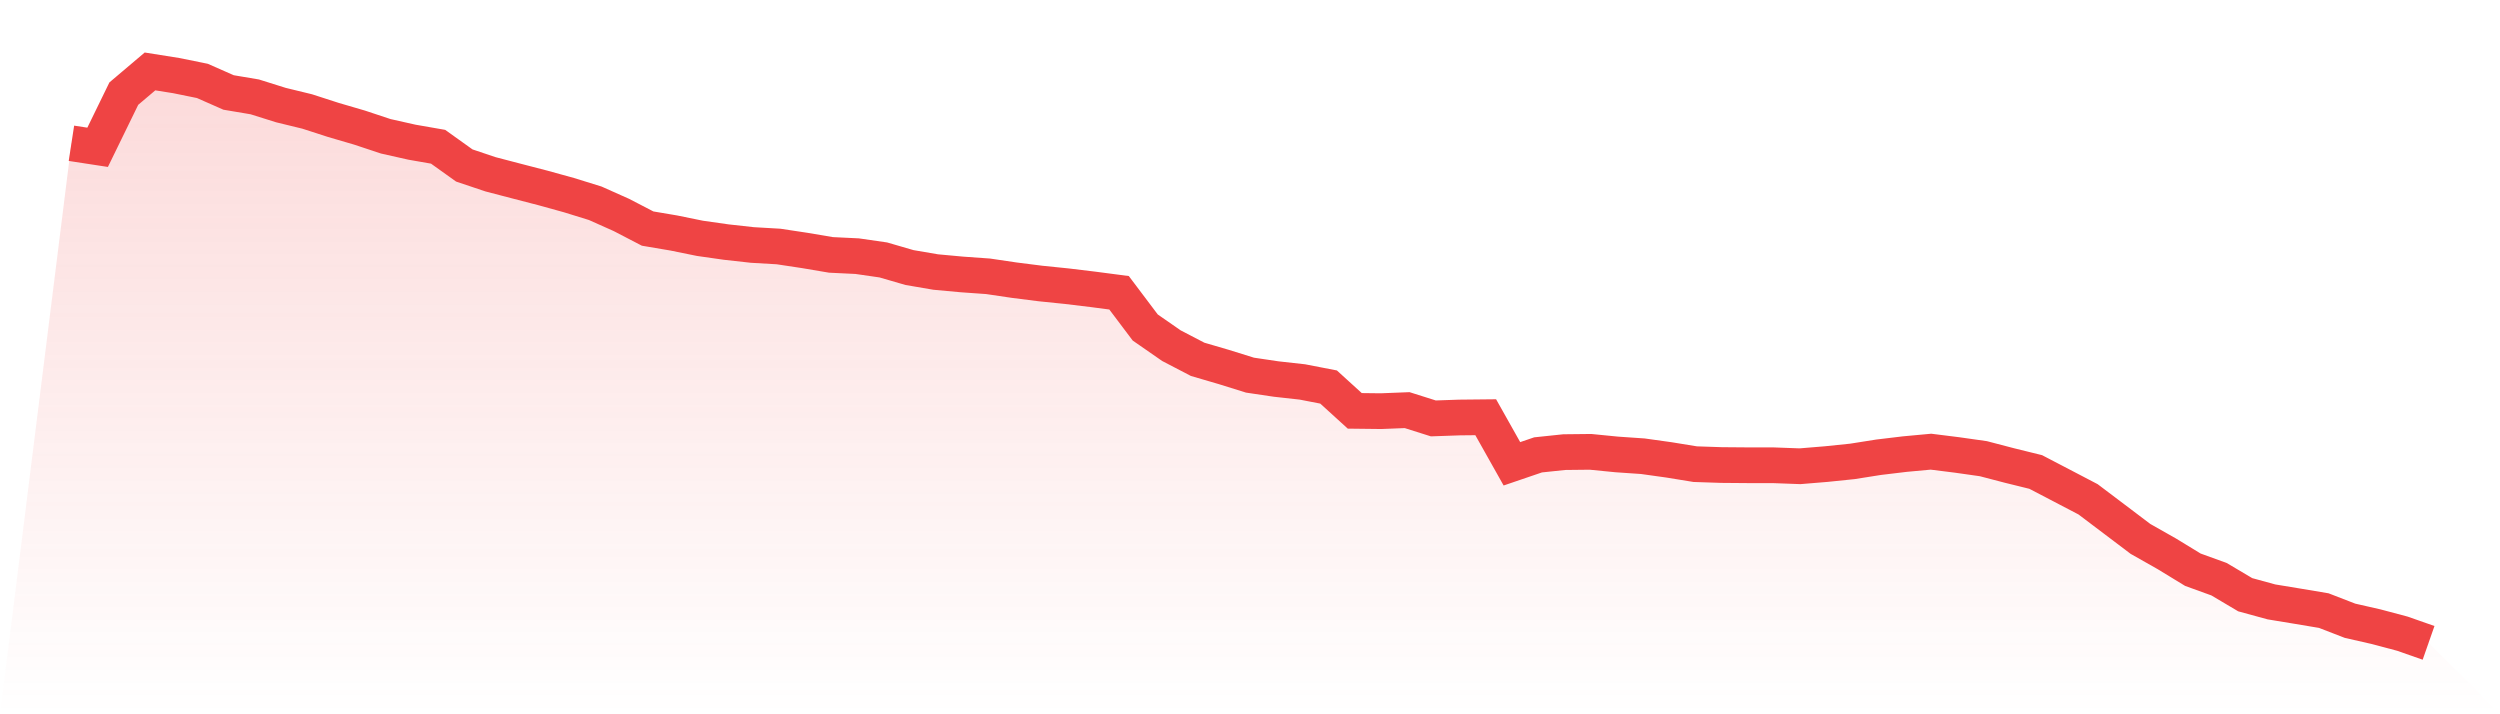
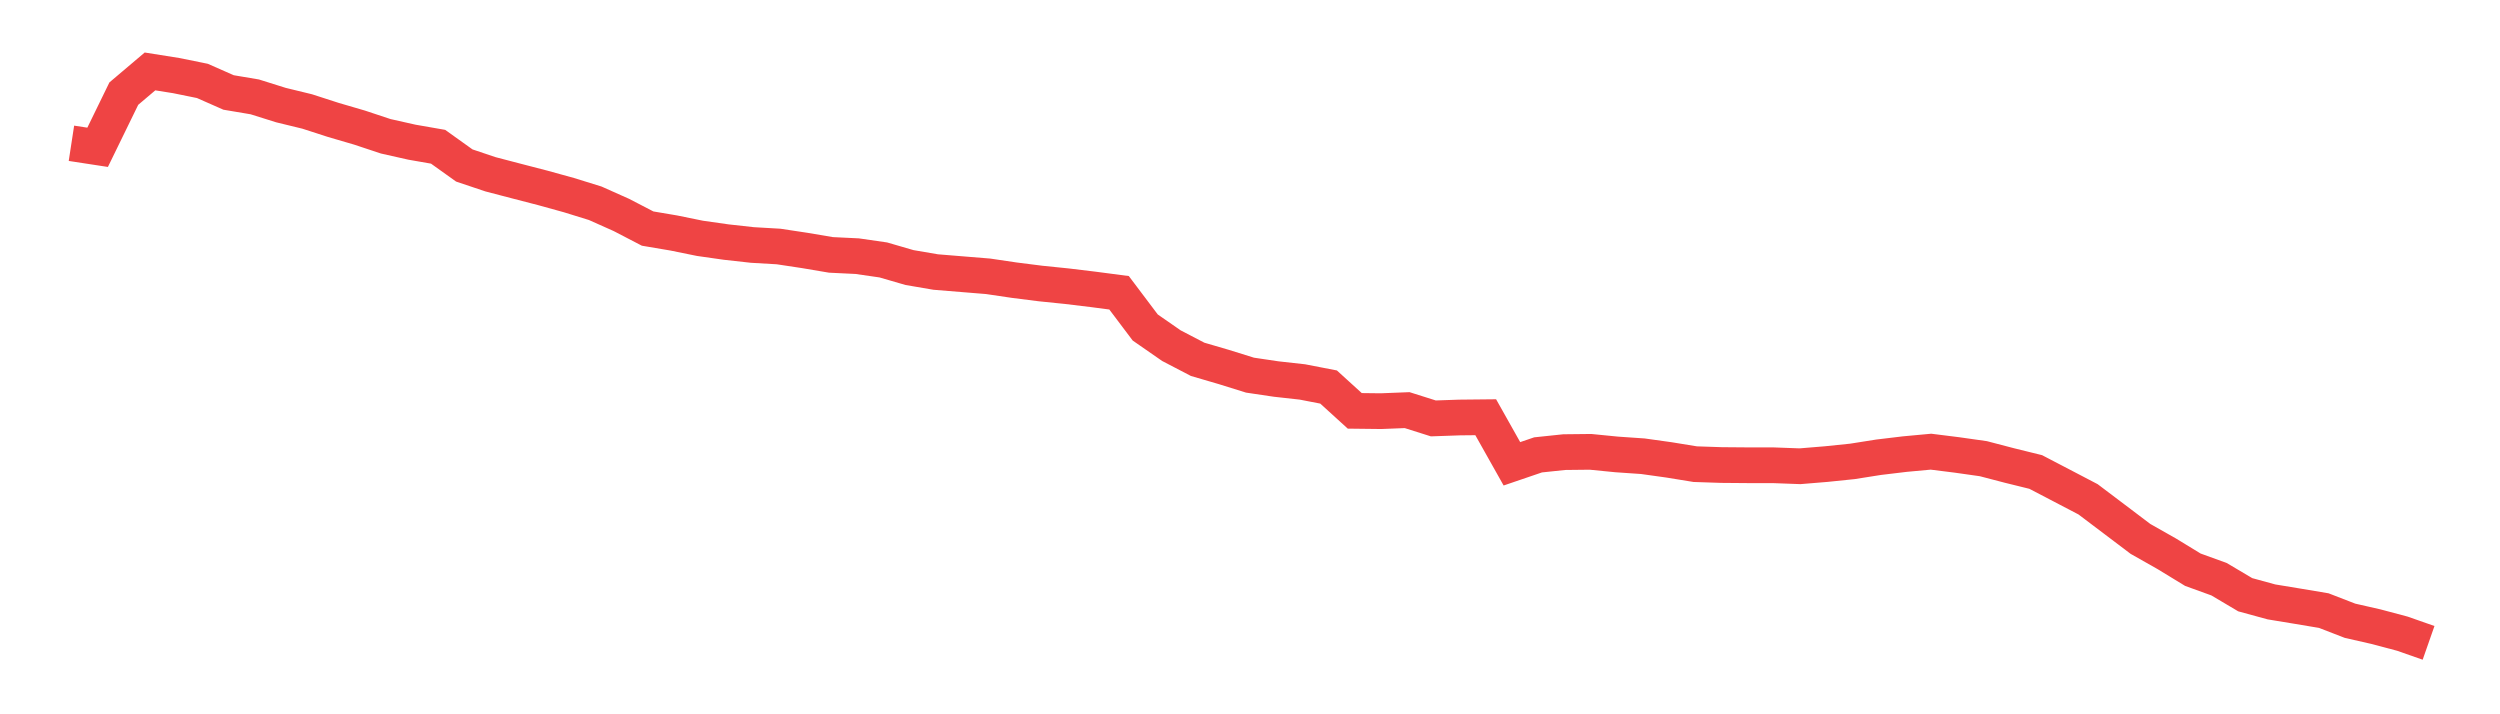
<svg xmlns="http://www.w3.org/2000/svg" viewBox="0 0 140 40">
  <defs>
    <linearGradient id="gradient" x1="0" x2="0" y1="0" y2="1">
      <stop offset="0%" stop-color="#ef4444" stop-opacity="0.2" />
      <stop offset="100%" stop-color="#ef4444" stop-opacity="0" />
    </linearGradient>
  </defs>
-   <path d="M4,8.024 L4,8.024 L5.467,8.249 L6.933,5.243 L8.4,4 L9.867,4.233 L11.333,4.531 L12.8,5.178 L14.267,5.425 L15.733,5.885 L17.2,6.242 L18.667,6.716 L20.133,7.145 L21.6,7.632 L23.067,7.962 L24.533,8.218 L26,9.267 L27.467,9.76 L28.933,10.143 L30.4,10.523 L31.867,10.929 L33.333,11.383 L34.8,12.038 L36.267,12.8 L37.733,13.048 L39.2,13.347 L40.667,13.556 L42.133,13.719 L43.6,13.804 L45.067,14.026 L46.533,14.274 L48,14.345 L49.467,14.557 L50.933,14.983 L52.4,15.234 L53.867,15.369 L55.333,15.473 L56.8,15.69 L58.267,15.876 L59.733,16.026 L61.2,16.203 L62.667,16.395 L64.133,18.34 L65.6,19.358 L67.067,20.122 L68.533,20.551 L70,21.008 L71.467,21.226 L72.933,21.389 L74.4,21.673 L75.867,23.008 L77.333,23.025 L78.8,22.967 L80.267,23.431 L81.733,23.38 L83.2,23.365 L84.667,25.973 L86.133,25.473 L87.6,25.319 L89.067,25.303 L90.533,25.448 L92,25.549 L93.467,25.754 L94.933,25.993 L96.4,26.042 L97.867,26.054 L99.333,26.056 L100.8,26.11 L102.267,25.989 L103.733,25.838 L105.2,25.606 L106.667,25.43 L108.133,25.294 L109.6,25.478 L111.067,25.686 L112.533,26.069 L114,26.431 L115.467,27.196 L116.933,27.962 L118.4,29.07 L119.867,30.179 L121.333,31.009 L122.8,31.904 L124.267,32.436 L125.733,33.305 L127.2,33.706 L128.667,33.948 L130.133,34.194 L131.6,34.762 L133.067,35.096 L134.533,35.486 L136,36 L140,40 L0,40 z" fill="url(#gradient)" />
-   <path d="M4,8.024 L4,8.024 L5.467,8.249 L6.933,5.243 L8.4,4 L9.867,4.233 L11.333,4.531 L12.8,5.178 L14.267,5.425 L15.733,5.885 L17.2,6.242 L18.667,6.716 L20.133,7.145 L21.6,7.632 L23.067,7.962 L24.533,8.218 L26,9.267 L27.467,9.76 L28.933,10.143 L30.4,10.523 L31.867,10.929 L33.333,11.383 L34.8,12.038 L36.267,12.8 L37.733,13.048 L39.2,13.347 L40.667,13.556 L42.133,13.719 L43.6,13.804 L45.067,14.026 L46.533,14.274 L48,14.345 L49.467,14.557 L50.933,14.983 L52.4,15.234 L53.867,15.369 L55.333,15.473 L56.8,15.69 L58.267,15.876 L59.733,16.026 L61.2,16.203 L62.667,16.395 L64.133,18.34 L65.6,19.358 L67.067,20.122 L68.533,20.551 L70,21.008 L71.467,21.226 L72.933,21.389 L74.4,21.673 L75.867,23.008 L77.333,23.025 L78.8,22.967 L80.267,23.431 L81.733,23.38 L83.2,23.365 L84.667,25.973 L86.133,25.473 L87.6,25.319 L89.067,25.303 L90.533,25.448 L92,25.549 L93.467,25.754 L94.933,25.993 L96.4,26.042 L97.867,26.054 L99.333,26.056 L100.8,26.11 L102.267,25.989 L103.733,25.838 L105.2,25.606 L106.667,25.43 L108.133,25.294 L109.6,25.478 L111.067,25.686 L112.533,26.069 L114,26.431 L115.467,27.196 L116.933,27.962 L118.4,29.07 L119.867,30.179 L121.333,31.009 L122.8,31.904 L124.267,32.436 L125.733,33.305 L127.2,33.706 L128.667,33.948 L130.133,34.194 L131.6,34.762 L133.067,35.096 L134.533,35.486 L136,36" fill="none" stroke="#ef4444" stroke-width="2" />
+   <path d="M4,8.024 L4,8.024 L5.467,8.249 L6.933,5.243 L8.4,4 L9.867,4.233 L11.333,4.531 L12.8,5.178 L14.267,5.425 L15.733,5.885 L17.2,6.242 L18.667,6.716 L20.133,7.145 L21.6,7.632 L23.067,7.962 L24.533,8.218 L26,9.267 L27.467,9.76 L28.933,10.143 L30.4,10.523 L31.867,10.929 L33.333,11.383 L34.8,12.038 L36.267,12.8 L37.733,13.048 L39.2,13.347 L40.667,13.556 L42.133,13.719 L43.6,13.804 L45.067,14.026 L46.533,14.274 L48,14.345 L49.467,14.557 L50.933,14.983 L52.4,15.234 L55.333,15.473 L56.8,15.69 L58.267,15.876 L59.733,16.026 L61.2,16.203 L62.667,16.395 L64.133,18.34 L65.6,19.358 L67.067,20.122 L68.533,20.551 L70,21.008 L71.467,21.226 L72.933,21.389 L74.4,21.673 L75.867,23.008 L77.333,23.025 L78.8,22.967 L80.267,23.431 L81.733,23.38 L83.2,23.365 L84.667,25.973 L86.133,25.473 L87.6,25.319 L89.067,25.303 L90.533,25.448 L92,25.549 L93.467,25.754 L94.933,25.993 L96.4,26.042 L97.867,26.054 L99.333,26.056 L100.8,26.11 L102.267,25.989 L103.733,25.838 L105.2,25.606 L106.667,25.43 L108.133,25.294 L109.6,25.478 L111.067,25.686 L112.533,26.069 L114,26.431 L115.467,27.196 L116.933,27.962 L118.4,29.07 L119.867,30.179 L121.333,31.009 L122.8,31.904 L124.267,32.436 L125.733,33.305 L127.2,33.706 L128.667,33.948 L130.133,34.194 L131.6,34.762 L133.067,35.096 L134.533,35.486 L136,36" fill="none" stroke="#ef4444" stroke-width="2" />
</svg>